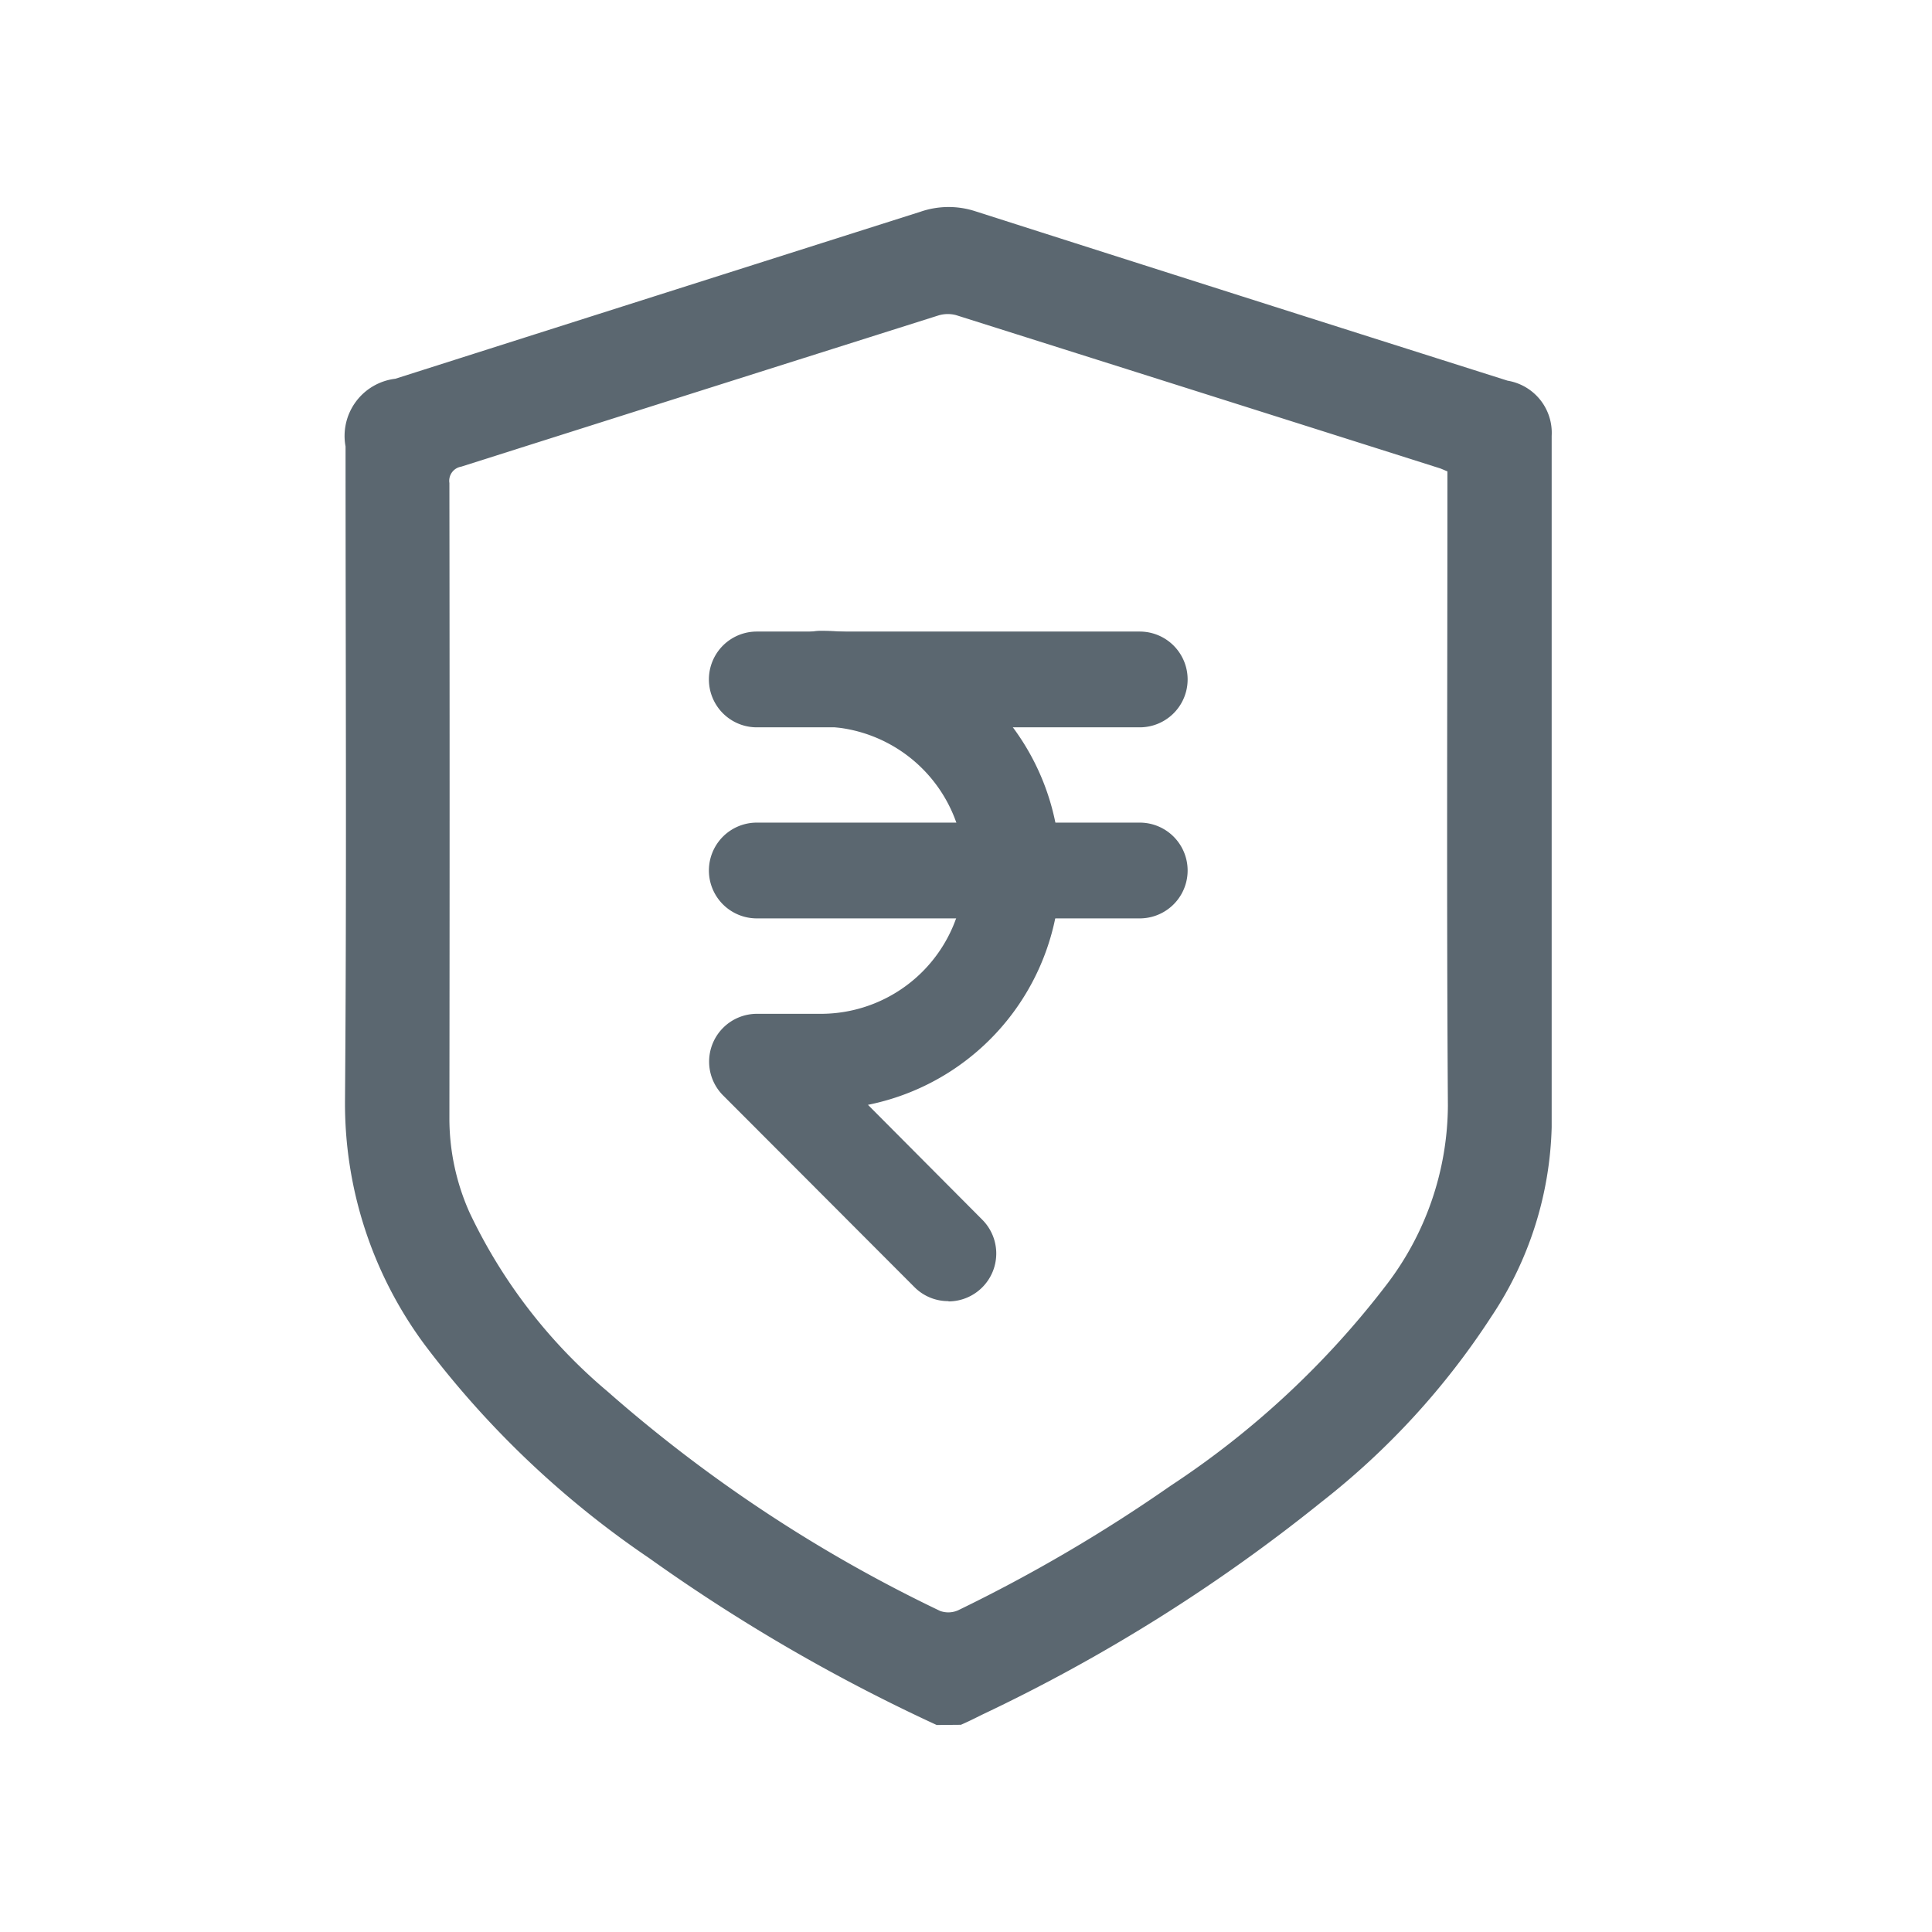
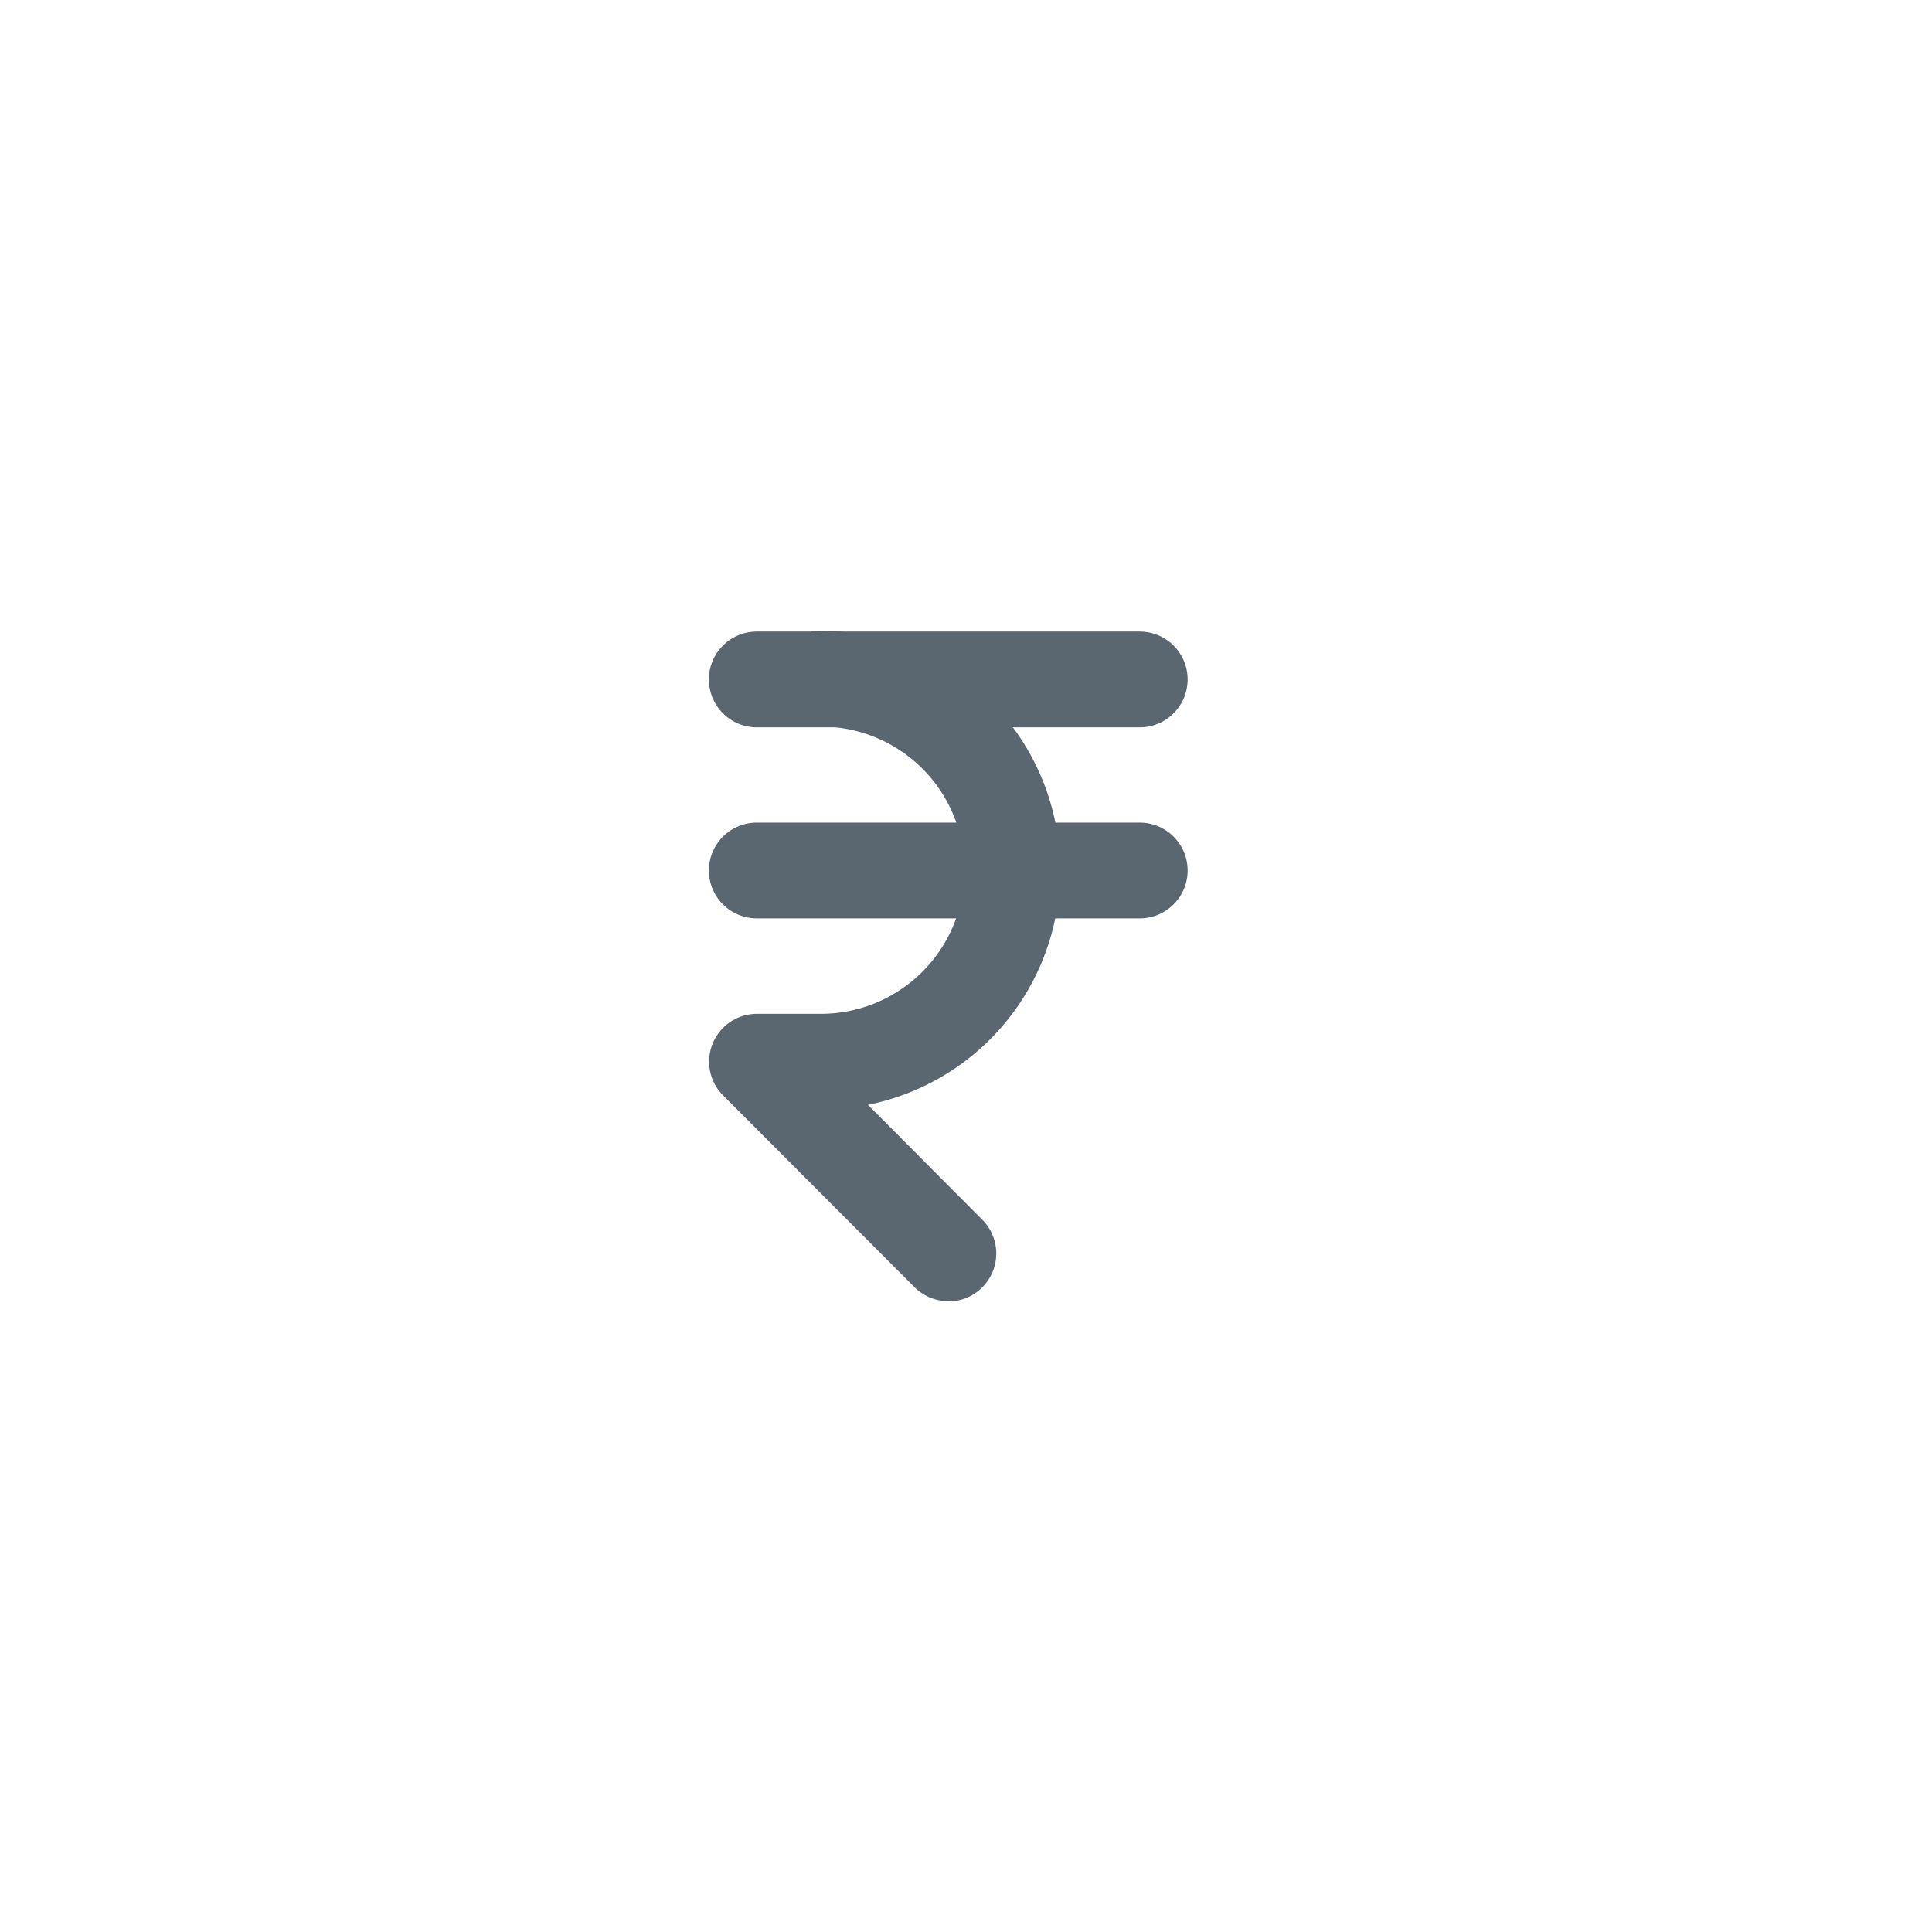
<svg xmlns="http://www.w3.org/2000/svg" width="28" height="28" viewBox="0 0 28 28">
  <g id="Group_4958" data-name="Group 4958" transform="translate(-822 -930)">
    <rect id="Rectangle_5663" data-name="Rectangle 5663" width="28" height="28" transform="translate(822 930)" fill="none" />
    <g id="Group_4956" data-name="Group 4956" transform="translate(827 933)">
      <g id="Group_4957" data-name="Group 4957" transform="translate(0 0)">
        <path id="Path_6879" data-name="Path 6879" d="M11.966,8.055H6.416a.694.694,0,1,1,0-1.388h5.55a.694.694,0,1,1,0,1.388" transform="translate(-0.448 -0.514)" fill="#5b6770" />
        <path id="Path_6880" data-name="Path 6880" d="M9.191,16.38a.688.688,0,0,1-.49-.2L5.926,13.4a.693.693,0,0,1,.49-1.184h.925a2.081,2.081,0,1,0,0-4.163.694.694,0,0,1,0-1.388,3.469,3.469,0,0,1,.683,6.87L9.681,15.2a.694.694,0,0,1-.49,1.184" transform="translate(-0.445 -0.523)" fill="#5b6770" />
        <path id="Path_6881" data-name="Path 6881" d="M11.966,11.055H6.416a.694.694,0,1,1,0-1.388h5.55a.694.694,0,1,1,0,1.388" transform="translate(-0.448 -0.745)" fill="#5b6770" />
-         <path id="Path_6882" data-name="Path 6882" d="M8.575,22a25.677,25.677,0,0,1-4.169-2.42A13.675,13.675,0,0,1,1.163,16.5,5.87,5.87,0,0,1,0,12.953C.025,9.793.008,6.631.008,3.471A.835.835,0,0,1,.73,2.489q3.8-1.21,7.609-2.42a1.251,1.251,0,0,1,.8-.006q3.853,1.232,7.71,2.454a.766.766,0,0,1,.639.8q0,5.011,0,10.021a5.17,5.17,0,0,1-.876,2.746,11.023,11.023,0,0,1-2.458,2.682,24.646,24.646,0,0,1-4.922,3.085c-.1.05-.2.1-.306.146Zm7.4-18.169c-.051-.021-.083-.037-.116-.047q-3.5-1.11-7-2.216a.466.466,0,0,0-.266.006Q5.141,2.666,1.685,3.763A.208.208,0,0,0,1.513,4q.006,4.611,0,9.222a3.341,3.341,0,0,0,.293,1.353A7.676,7.676,0,0,0,3.8,17.162a21.014,21.014,0,0,0,4.825,3.185.348.348,0,0,0,.27-.014,22.684,22.684,0,0,0,3.07-1.8,12.764,12.764,0,0,0,3.119-2.9,4.308,4.308,0,0,0,.9-2.607c-.02-2.974-.007-5.948-.007-8.922V3.831" transform="translate(0 0)" fill="#5b6770" />
      </g>
    </g>
  </g>
</svg>